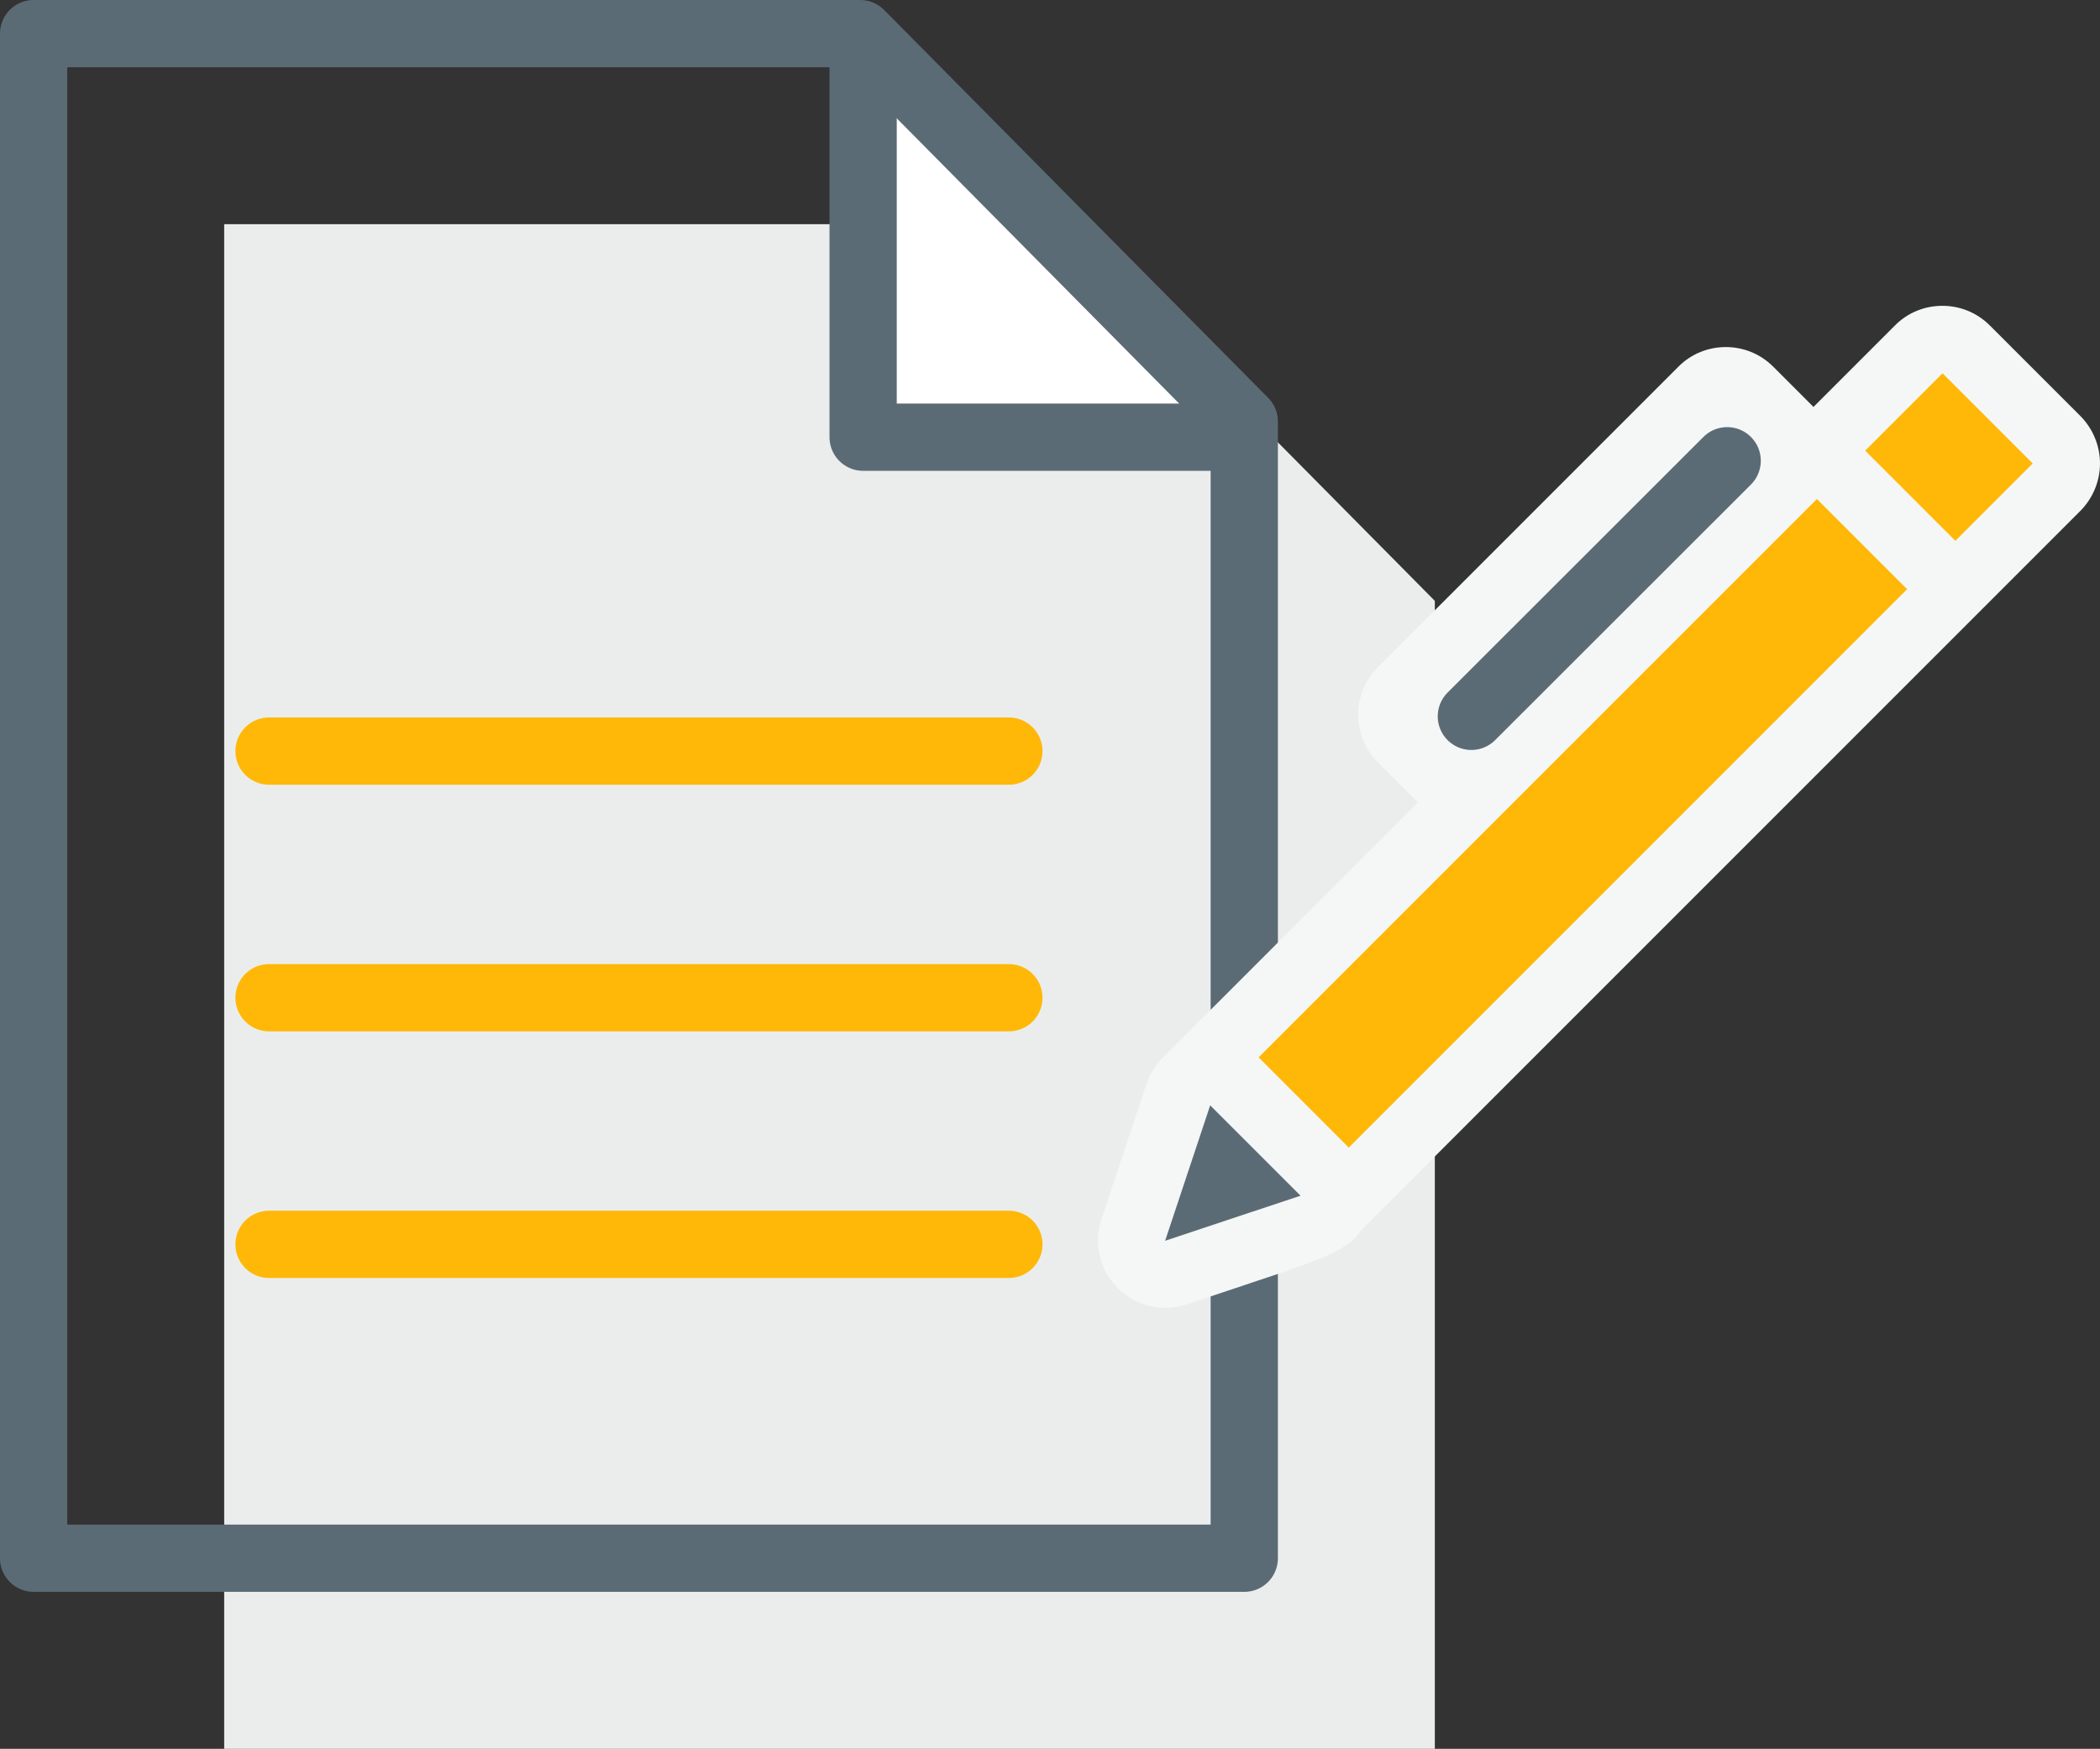
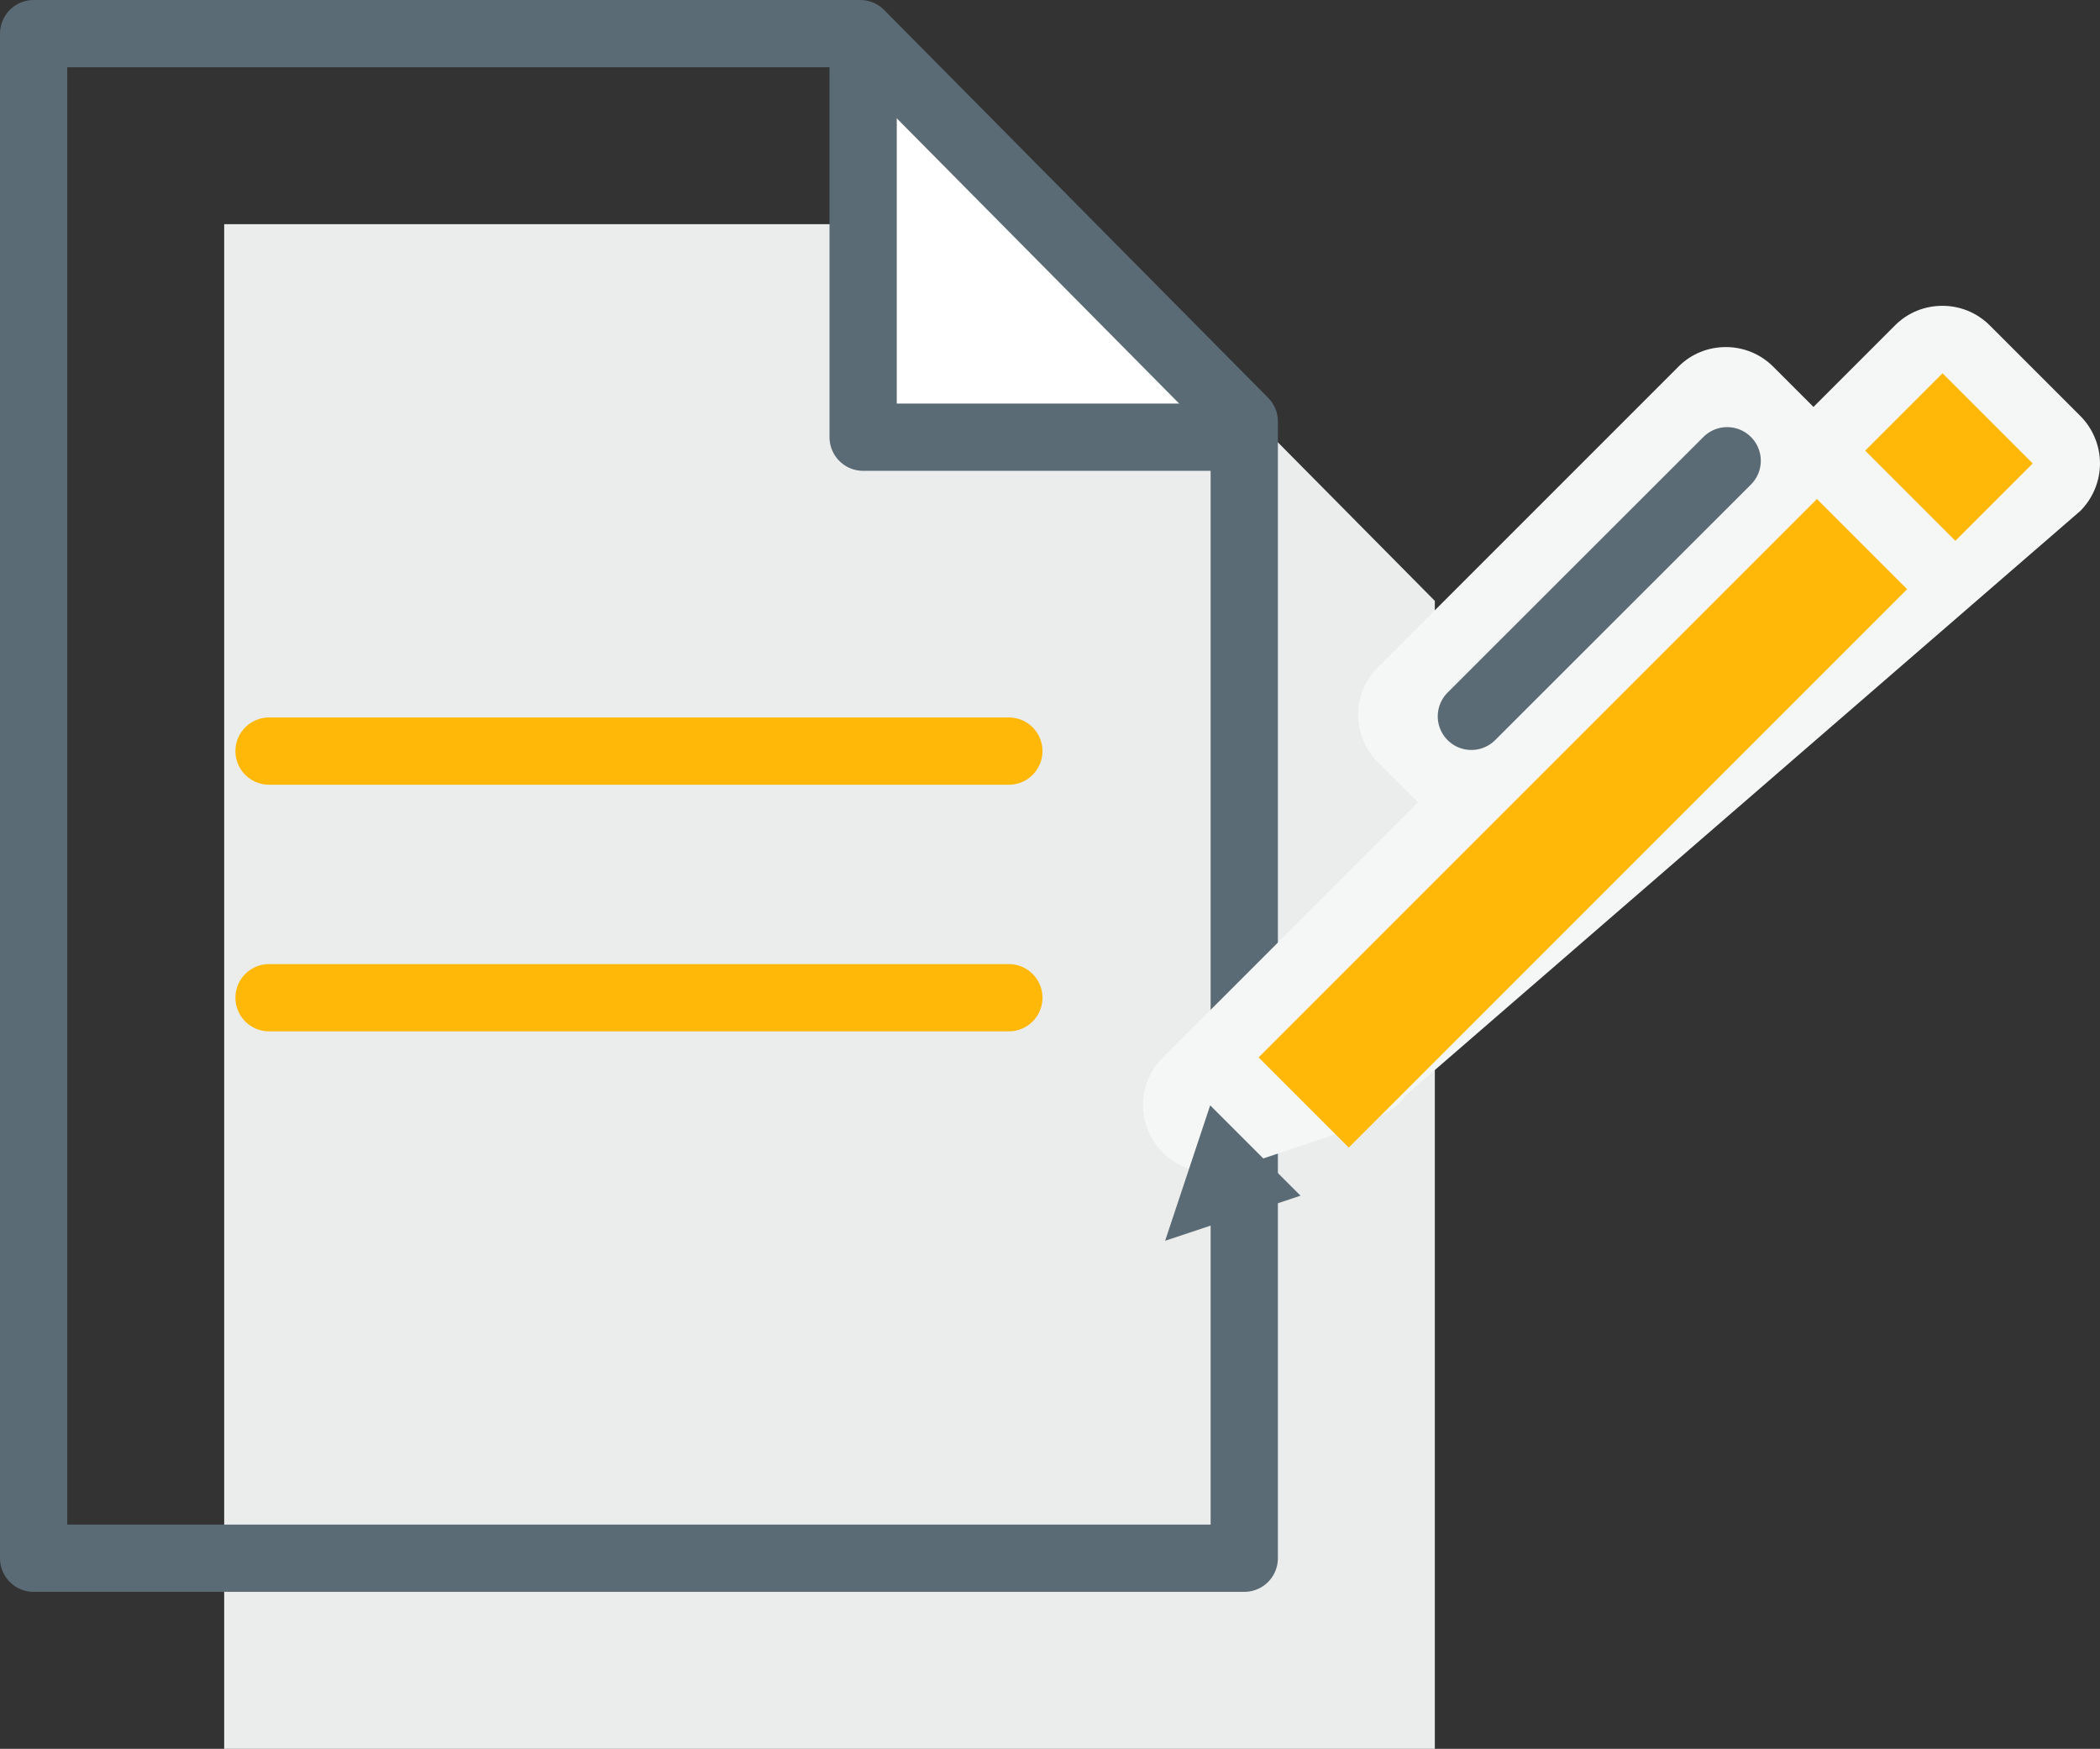
<svg xmlns="http://www.w3.org/2000/svg" id="_層_2" viewBox="0 0 93.67 78">
  <rect x="0" y="0" width="93.67" height="78" fill="#333333" stroke="none" />
  <defs>
    <style>.cls-1,.cls-2,.cls-3{stroke:#5b6b75;}.cls-1,.cls-2,.cls-3,.cls-4{stroke-linejoin:round;stroke-width:3px;}.cls-1,.cls-2,.cls-4{fill:none;}.cls-1,.cls-4{stroke-linecap:round;}.cls-5{fill:#ebeded;}.cls-6{fill:#f5f7f7;}.cls-7{fill:#ffb808;}.cls-8{fill:#5b6b75;}.cls-3{fill:#fff;}.cls-4{stroke:#ffb808;}</style>
  </defs>
  <g id="Layer_1">
    <g>
      <polygon class="cls-5" points="10 10 10 78 64 78 64 26.8 47.37 10 10 10" />
      <polyline class="cls-3" points="38.5 2 38.5 19.5 56 19.5" />
      <polygon class="cls-2" points="1.5 1.5 1.5 69.5 55.5 69.5 55.5 18.8 38.37 1.5 1.5 1.5" />
      <line class="cls-4" x1="12" y1="33.5" x2="45" y2="33.5" />
      <line class="cls-4" x1="12" y1="44.5" x2="45" y2="44.5" />
-       <line class="cls-4" x1="12" y1="55.5" x2="45" y2="55.5" />
      <g>
-         <path class="cls-6" d="M92.79,18.55l-4.03-4.03c-.59-.59-1.35-.88-2.12-.88s-1.54,.29-2.12,.88l-3.63,3.63-1.79-1.79c-.59-.59-1.35-.88-2.12-.88s-1.54,.29-2.12,.88l-13.4,13.4c-.56,.56-.88,1.33-.88,2.12s.32,1.56,.88,2.12l1.79,1.79-11.38,11.38c-.33,.33-.58,.73-.73,1.17l-2.01,6.04c-.36,1.08-.08,2.27,.73,3.07,.57,.57,1.34,.88,2.12,.88,.32,0,.64-.05,.95-.15l3.02-1.01c2.88-.96,4.19-1.4,4.73-2.27L92.79,22.79c.56-.56,.88-1.33,.88-2.12s-.32-1.56-.88-2.12Z" />
+         <path class="cls-6" d="M92.79,18.55l-4.03-4.03c-.59-.59-1.35-.88-2.12-.88s-1.54,.29-2.12,.88l-3.63,3.63-1.79-1.79c-.59-.59-1.35-.88-2.12-.88s-1.54,.29-2.12,.88l-13.4,13.4c-.56,.56-.88,1.33-.88,2.12s.32,1.56,.88,2.12l1.79,1.79-11.38,11.38c-.33,.33-.58,.73-.73,1.17c-.36,1.08-.08,2.27,.73,3.07,.57,.57,1.34,.88,2.12,.88,.32,0,.64-.05,.95-.15l3.02-1.01c2.88-.96,4.19-1.4,4.73-2.27L92.79,22.79c.56-.56,.88-1.33,.88-2.12s-.32-1.56-.88-2.12Z" />
        <g>
          <g>
            <rect class="cls-7" x="52.99" y="33.87" width="35.22" height="5.69" transform="translate(-5.28 60.68) rotate(-45)" />
            <line class="cls-1" x1="77.04" y1="20.55" x2="65.63" y2="31.95" />
            <polygon class="cls-8" points="51.97 55.34 58.01 53.33 53.98 49.3 51.97 55.34" />
          </g>
          <rect class="cls-7" x="84.49" y="17.54" width="4.88" height="5.69" transform="translate(11.05 67.44) rotate(-45)" />
        </g>
      </g>
    </g>
  </g>
</svg>